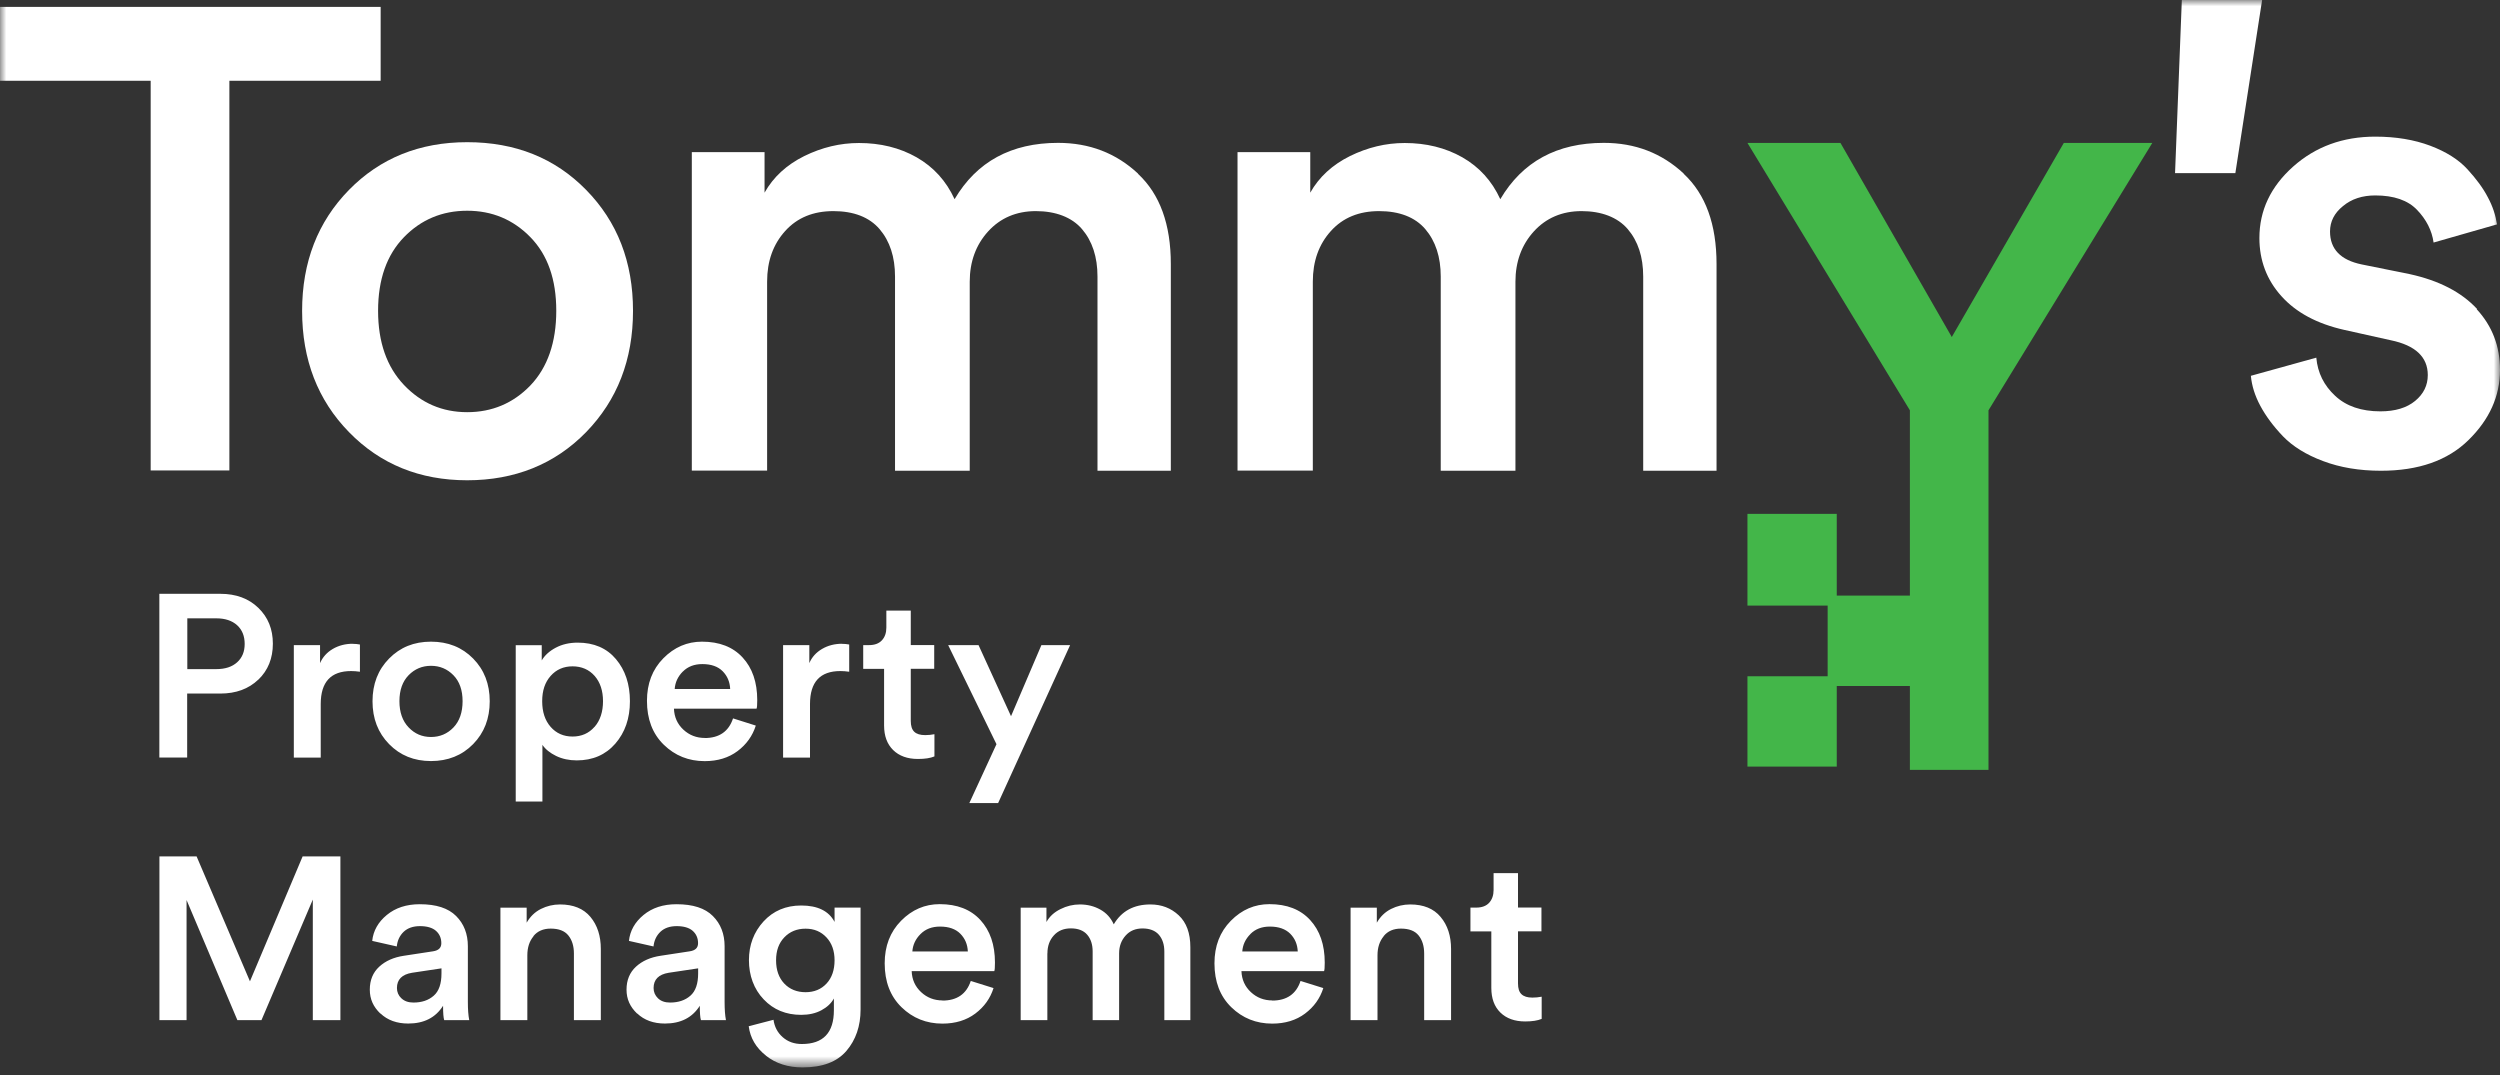
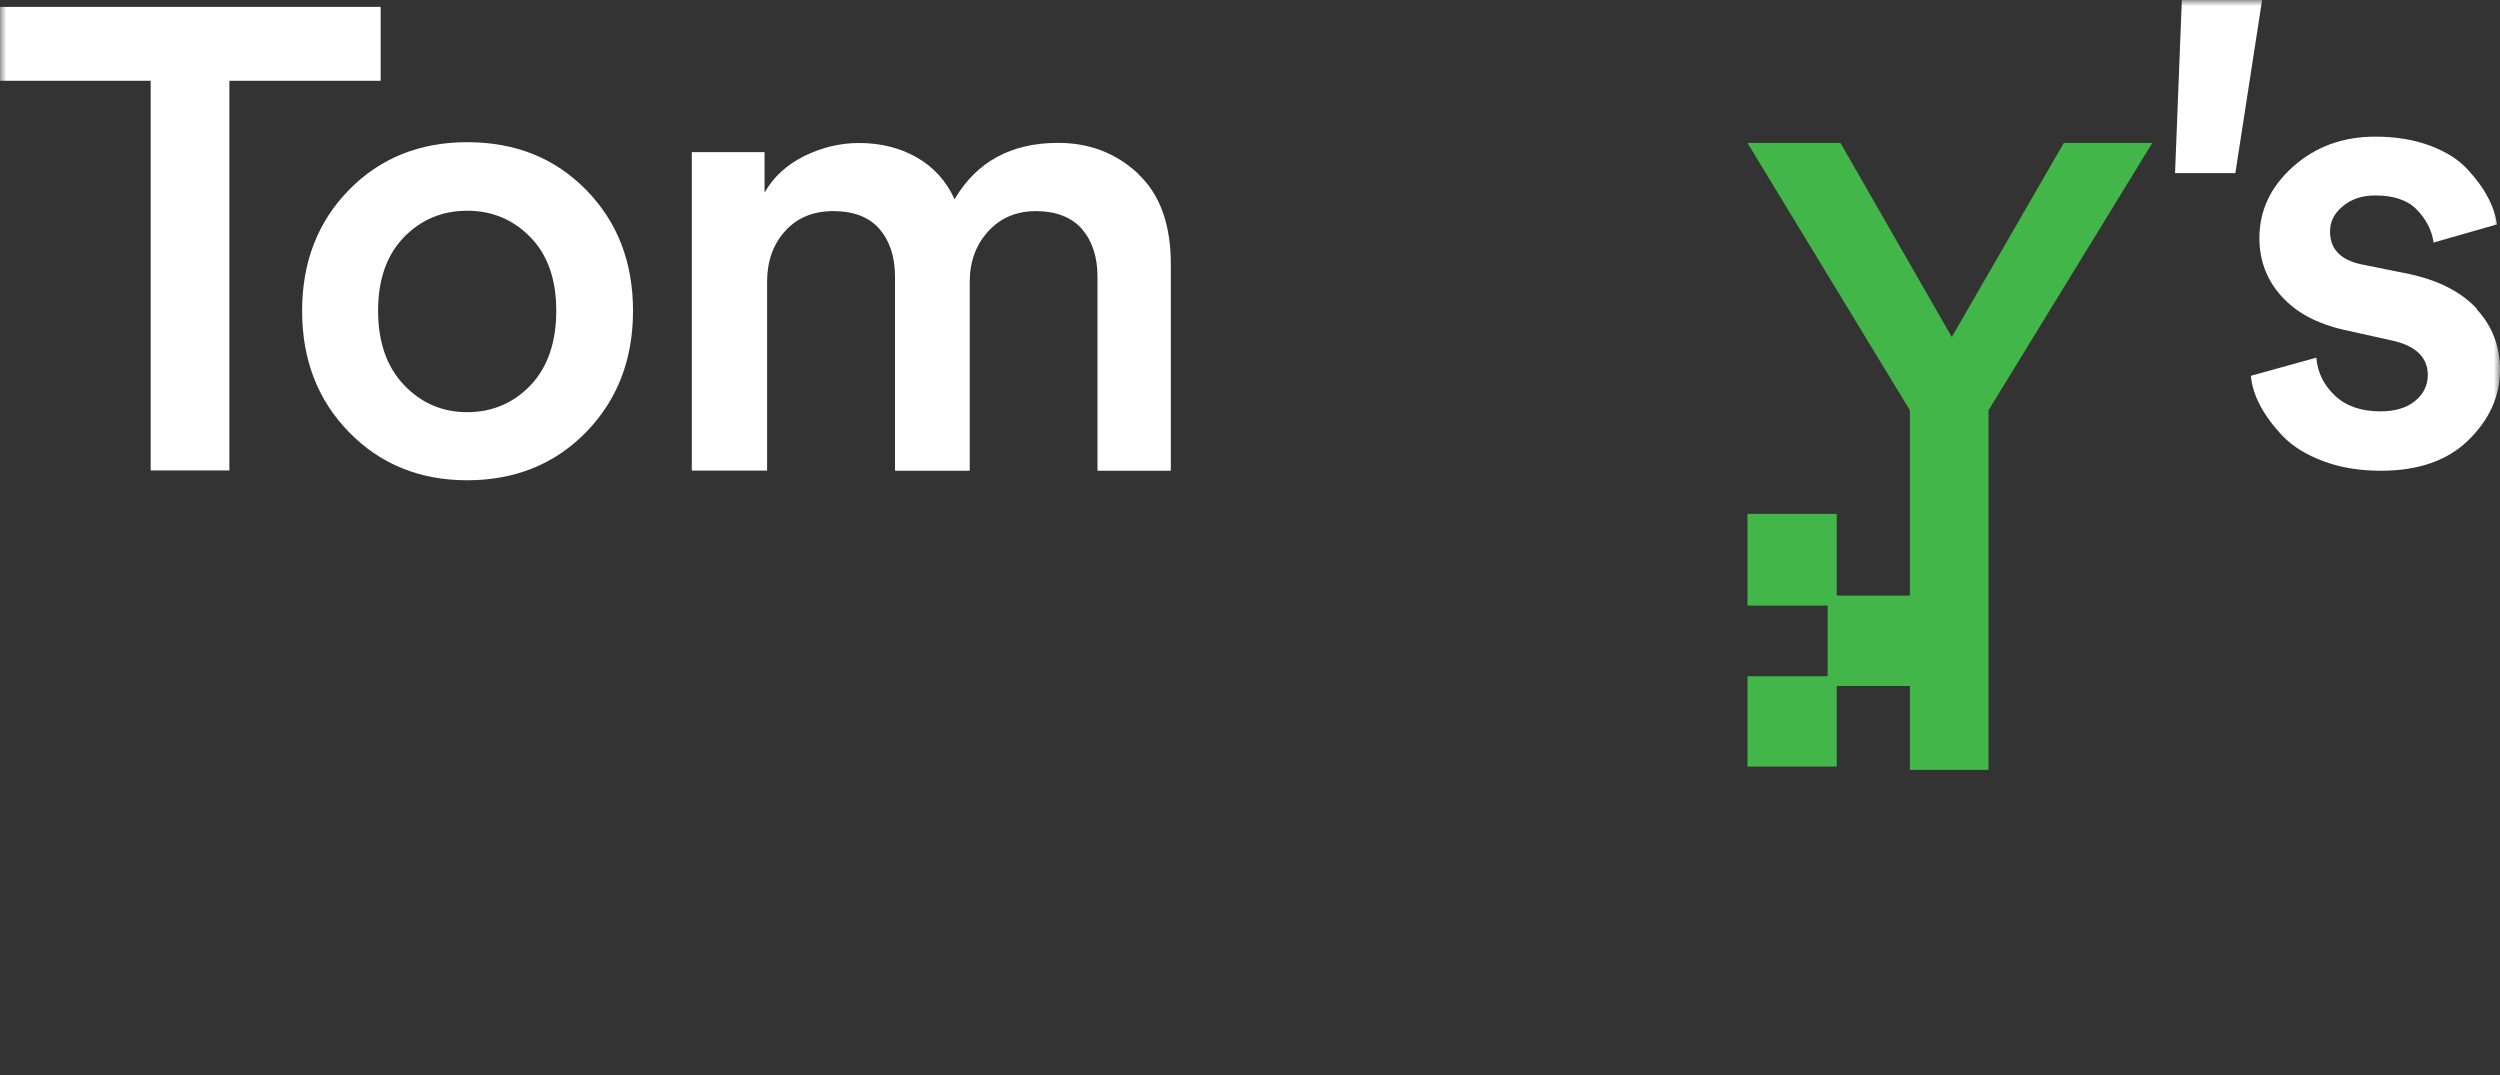
<svg xmlns="http://www.w3.org/2000/svg" width="200" height="86" viewBox="0 0 200 86" fill="none">
  <rect x="0" y="0" width="200" height="86" fill="#333333" stroke="none" />
  <g clip-path="url(#clip0_6287_20)">
    <mask id="mask0_6287_20" style="mask-type:luminance" maskUnits="userSpaceOnUse" x="0" y="0" width="200" height="86">
      <path d="M200 0H0V85.393H200V0Z" fill="white" />
    </mask>
    <g mask="url(#mask0_6287_20)">
      <path d="M0 0.552V6.462H12.054V37.636H18.35V6.462H30.452V0.552H0Z" fill="white" />
      <path d="M42.434 30.832C41.059 32.26 39.365 32.974 37.375 32.974C35.385 32.974 33.696 32.248 32.316 30.796C30.941 29.344 30.247 27.37 30.247 24.863C30.247 22.355 30.941 20.393 32.316 18.977C33.69 17.561 35.385 16.859 37.375 16.859C39.365 16.859 41.053 17.561 42.434 18.977C43.815 20.393 44.502 22.349 44.502 24.863C44.502 27.377 43.809 29.392 42.434 30.832ZM37.375 11.375C33.564 11.375 30.41 12.653 27.92 15.191C25.423 17.741 24.169 20.963 24.169 24.869C24.169 28.774 25.417 32.008 27.92 34.57C30.416 37.132 33.576 38.422 37.375 38.422C41.174 38.422 44.382 37.144 46.89 34.57C49.381 32.008 50.641 28.78 50.641 24.869C50.641 20.957 49.393 17.741 46.89 15.191C44.394 12.641 41.222 11.375 37.375 11.375Z" fill="white" />
      <path d="M91.043 13.889C89.288 12.251 87.159 11.429 84.645 11.429C80.906 11.429 78.138 12.929 76.366 15.935C75.696 14.471 74.683 13.361 73.332 12.587C71.969 11.813 70.426 11.441 68.719 11.441C67.212 11.441 65.759 11.789 64.341 12.485C62.93 13.187 61.869 14.159 61.164 15.413V12.173H55.345V37.648H61.369V22.529C61.369 20.891 61.851 19.547 62.816 18.479C63.781 17.411 65.065 16.889 66.675 16.889C68.285 16.889 69.545 17.369 70.366 18.329C71.186 19.289 71.602 20.555 71.602 22.121V37.66H77.578V22.541C77.578 20.939 78.072 19.589 79.049 18.515C80.026 17.441 81.304 16.889 82.872 16.889C84.44 16.889 85.742 17.369 86.562 18.329C87.382 19.289 87.799 20.555 87.799 22.121V37.66H93.666V21.125C93.666 17.951 92.797 15.545 91.043 13.907" fill="white" />
-       <path d="M134.7 13.889C132.945 12.251 130.817 11.429 128.302 11.429C124.564 11.429 121.796 12.929 120.023 15.935C119.354 14.471 118.34 13.361 116.99 12.587C115.627 11.813 114.083 11.441 112.377 11.441C110.869 11.441 109.416 11.789 107.999 12.485C106.588 13.187 105.526 14.159 104.821 15.413V12.173H99.002V37.648H105.026V22.529C105.026 20.891 105.508 19.547 106.473 18.479C107.438 17.411 108.722 16.889 110.332 16.889C111.942 16.889 113.203 17.369 114.023 18.329C114.843 19.289 115.259 20.555 115.259 22.121V37.66H121.235V22.541C121.235 20.939 121.729 19.589 122.706 18.515C123.683 17.441 124.961 16.889 126.529 16.889C128.097 16.889 129.4 17.369 130.22 18.329C131.04 19.289 131.456 20.555 131.456 22.121V37.66H137.323V21.125C137.323 17.951 136.455 15.545 134.7 13.907" fill="white" />
      <path d="M174.547 0L174.004 13.853H178.828L180.969 0H174.547Z" fill="white" />
      <path d="M198.161 24.712C196.912 23.369 195.127 22.445 192.776 21.929L188.941 21.155C187.246 20.807 186.402 19.925 186.402 18.521C186.402 17.723 186.746 17.045 187.439 16.487C188.132 15.911 188.989 15.635 190.026 15.635C191.509 15.635 192.625 16.019 193.367 16.793C194.108 17.567 194.554 18.443 194.687 19.403L199.759 17.951C199.65 17.225 199.415 16.499 199.029 15.785C198.655 15.059 198.1 14.309 197.395 13.541C196.689 12.767 195.688 12.137 194.416 11.657C193.131 11.177 191.678 10.931 190.02 10.931C187.433 10.931 185.244 11.729 183.447 13.331C181.65 14.933 180.752 16.841 180.752 19.043C180.752 20.831 181.336 22.391 182.519 23.699C183.694 25.007 185.365 25.901 187.541 26.392L191.268 27.221C193.234 27.628 194.223 28.564 194.223 30.004C194.223 30.838 193.879 31.522 193.21 32.074C192.541 32.626 191.612 32.908 190.436 32.908C188.916 32.908 187.704 32.5 186.812 31.666C185.919 30.838 185.413 29.83 185.304 28.613L180.07 30.064C180.143 30.862 180.39 31.654 180.824 32.464C181.258 33.274 181.861 34.09 182.633 34.9C183.411 35.704 184.478 36.376 185.847 36.886C187.21 37.402 188.754 37.66 190.478 37.66C193.475 37.66 195.815 36.844 197.485 35.2C199.156 33.562 200 31.69 200 29.596C200 27.701 199.378 26.087 198.142 24.742" fill="white" />
      <path d="M156.143 26.962L147.237 11.435H139.796L152.791 32.824V47.649H146.941V41.11H139.796V48.447H146.212V54.099H139.796V61.329H146.941V54.879H152.791V61.587H159.08V32.824L172.183 11.435H165.104L156.143 26.962Z" fill="#43B649" />
-       <path d="M119.487 69.854V71.204C119.487 71.624 119.366 71.96 119.137 72.218C118.902 72.476 118.552 72.608 118.1 72.608H117.635V74.51H119.306V79.034C119.306 79.874 119.547 80.528 120.029 81.002C120.512 81.475 121.175 81.716 122.013 81.716C122.568 81.716 123.008 81.65 123.334 81.511V79.736C123.086 79.784 122.839 79.808 122.592 79.808C122.194 79.808 121.905 79.718 121.718 79.537C121.531 79.358 121.44 79.076 121.44 78.68V74.504H123.316V72.602H121.44V69.848H119.492L119.487 69.854ZM110.695 74.888C111.02 74.486 111.485 74.288 112.075 74.288C112.721 74.288 113.191 74.468 113.487 74.834C113.782 75.2 113.933 75.68 113.933 76.286V81.608H116.085V75.92C116.085 74.87 115.808 74.018 115.247 73.352C114.692 72.686 113.879 72.356 112.817 72.356C112.275 72.356 111.762 72.476 111.286 72.716C110.809 72.956 110.429 73.322 110.146 73.814V72.614H108.047V81.613H110.2V76.424C110.2 75.806 110.363 75.302 110.695 74.9M101.788 80.035C101.119 80.035 100.546 79.814 100.07 79.37C99.593 78.926 99.34 78.368 99.316 77.69H105.925C105.961 77.618 105.979 77.39 105.979 77.006C105.979 75.578 105.587 74.444 104.809 73.598C104.031 72.752 102.946 72.332 101.559 72.332C100.371 72.332 99.34 72.776 98.466 73.664C97.591 74.552 97.157 75.686 97.157 77.066C97.157 78.529 97.603 79.7 98.502 80.576C99.4 81.451 100.492 81.889 101.776 81.889C102.813 81.889 103.694 81.62 104.405 81.085C105.117 80.552 105.605 79.868 105.865 79.046L104.043 78.476C103.7 79.519 102.94 80.047 101.776 80.047M100.027 74.726C100.425 74.324 100.944 74.126 101.589 74.126C102.295 74.126 102.837 74.318 103.217 74.696C103.597 75.08 103.796 75.554 103.82 76.118H99.382C99.418 75.59 99.635 75.122 100.033 74.726M83.794 76.268C83.794 75.692 83.963 75.212 84.307 74.834C84.644 74.456 85.103 74.27 85.67 74.27C86.237 74.27 86.689 74.438 86.978 74.78C87.268 75.116 87.412 75.566 87.412 76.118V81.608H89.529V76.268C89.529 75.704 89.704 75.23 90.048 74.846C90.391 74.462 90.844 74.276 91.404 74.276C91.965 74.276 92.423 74.444 92.713 74.786C93.002 75.122 93.147 75.572 93.147 76.124V81.613H95.228V75.776C95.228 74.654 94.92 73.808 94.299 73.226C93.678 72.644 92.924 72.356 92.032 72.356C90.705 72.356 89.728 72.884 89.101 73.946C88.866 73.43 88.51 73.034 88.022 72.764C87.539 72.494 86.996 72.356 86.387 72.356C85.857 72.356 85.338 72.476 84.838 72.728C84.337 72.974 83.963 73.316 83.716 73.76V72.614H81.654V81.613H83.788V76.274L83.794 76.268ZM75.407 80.035C74.737 80.035 74.164 79.814 73.688 79.37C73.212 78.926 72.958 78.368 72.934 77.69H79.543C79.579 77.618 79.597 77.39 79.597 77.006C79.597 75.578 79.205 74.444 78.428 73.598C77.65 72.752 76.564 72.332 75.177 72.332C73.99 72.332 72.958 72.776 72.084 73.664C71.21 74.552 70.775 75.686 70.775 77.066C70.775 78.529 71.222 79.7 72.12 80.576C73.019 81.451 74.11 81.889 75.394 81.889C76.432 81.889 77.312 81.62 78.024 81.085C78.735 80.552 79.224 79.868 79.483 79.046L77.662 78.476C77.318 79.519 76.558 80.047 75.394 80.047M73.64 74.726C74.038 74.324 74.556 74.126 75.202 74.126C75.907 74.126 76.45 74.318 76.824 74.696C77.203 75.08 77.403 75.554 77.427 76.118H72.988C73.025 75.59 73.242 75.122 73.64 74.726ZM62.737 78.68C62.303 78.218 62.086 77.6 62.086 76.826C62.086 76.052 62.303 75.452 62.743 74.99C63.184 74.528 63.751 74.294 64.444 74.294C65.137 74.294 65.68 74.528 66.114 74.99C66.548 75.452 66.765 76.064 66.765 76.826C66.765 77.588 66.554 78.218 66.126 78.68C65.698 79.142 65.137 79.376 64.444 79.376C63.751 79.376 63.172 79.142 62.737 78.68ZM61.272 84.451C62.062 85.081 63.045 85.393 64.203 85.393C65.789 85.393 66.958 84.955 67.712 84.073C68.466 83.191 68.846 82.088 68.846 80.755V72.608H66.765V73.754C66.307 72.878 65.415 72.44 64.094 72.44C62.87 72.44 61.863 72.866 61.085 73.712C60.307 74.564 59.915 75.596 59.915 76.814C59.915 78.032 60.307 79.129 61.097 79.952C61.881 80.779 62.882 81.188 64.094 81.188C64.715 81.188 65.252 81.067 65.71 80.822C66.168 80.576 66.5 80.264 66.711 79.879V80.822C66.711 82.621 65.855 83.521 64.148 83.521C63.539 83.521 63.033 83.341 62.617 82.975C62.201 82.609 61.959 82.147 61.881 81.583L59.897 82.099C60.018 83.035 60.476 83.815 61.272 84.445M52.637 79.862C52.402 79.634 52.287 79.358 52.287 79.04C52.287 78.362 52.691 77.954 53.493 77.822L55.851 77.468V77.876C55.851 78.698 55.646 79.297 55.23 79.657C54.814 80.024 54.271 80.204 53.602 80.204C53.192 80.204 52.872 80.09 52.637 79.862ZM50.979 81.079C51.539 81.613 52.281 81.883 53.198 81.883C54.458 81.883 55.387 81.409 55.984 80.462C55.984 81.043 56.014 81.421 56.074 81.608H58.076C58.004 81.236 57.968 80.755 57.968 80.168V75.698C57.968 74.714 57.654 73.904 57.027 73.28C56.4 72.65 55.435 72.338 54.12 72.338C53.053 72.338 52.179 72.626 51.485 73.196C50.792 73.766 50.4 74.462 50.315 75.272L52.281 75.716C52.329 75.236 52.516 74.846 52.836 74.54C53.156 74.24 53.59 74.09 54.138 74.09C54.687 74.09 55.133 74.216 55.417 74.468C55.7 74.72 55.845 75.05 55.845 75.458C55.845 75.83 55.622 76.04 55.176 76.106L52.854 76.46C52.04 76.58 51.377 76.874 50.876 77.336C50.376 77.798 50.122 78.41 50.122 79.172C50.122 79.934 50.406 80.546 50.967 81.085M42.675 74.888C43.001 74.486 43.465 74.288 44.056 74.288C44.701 74.288 45.172 74.468 45.467 74.834C45.763 75.2 45.913 75.68 45.913 76.286V81.608H48.066V75.92C48.066 74.87 47.789 74.018 47.234 73.352C46.679 72.686 45.865 72.356 44.804 72.356C44.261 72.356 43.749 72.476 43.272 72.716C42.796 72.956 42.416 73.322 42.133 73.814V72.614H40.034V81.613H42.187V76.424C42.187 75.806 42.349 75.302 42.681 74.9M32.105 79.862C31.869 79.634 31.755 79.358 31.755 79.04C31.755 78.362 32.159 77.954 32.961 77.822L35.318 77.468V77.876C35.318 78.698 35.113 79.297 34.697 79.657C34.281 80.024 33.739 80.204 33.075 80.204C32.665 80.204 32.346 80.09 32.111 79.862M30.44 81.079C31.001 81.613 31.743 81.883 32.659 81.883C33.919 81.883 34.848 81.409 35.445 80.462C35.445 81.043 35.475 81.421 35.536 81.608H37.538C37.465 81.236 37.429 80.755 37.429 80.168V75.698C37.429 74.714 37.115 73.904 36.488 73.28C35.861 72.65 34.896 72.338 33.582 72.338C32.514 72.338 31.64 72.626 30.947 73.196C30.253 73.766 29.861 74.462 29.777 75.272L31.743 75.716C31.791 75.236 31.978 74.846 32.297 74.54C32.617 74.24 33.051 74.09 33.6 74.09C34.149 74.09 34.595 74.216 34.878 74.468C35.162 74.72 35.306 75.05 35.306 75.458C35.306 75.83 35.083 76.04 34.637 76.106L32.316 76.46C31.501 76.58 30.838 76.874 30.338 77.336C29.837 77.798 29.584 78.41 29.584 79.172C29.584 79.934 29.867 80.546 30.428 81.085M27.238 68.51H24.211L19.996 78.506L15.727 68.51H12.754V81.608H14.925V72.002L18.989 81.608H20.919L25.025 71.966V81.608H27.232V68.51H27.238Z" fill="white" />
-       <path d="M85.597 51.609H83.312L80.882 57.297L78.283 51.609H75.853L79.718 59.535L77.547 64.244H79.851L85.609 51.609H85.597ZM70.908 48.855V50.205C70.908 50.625 70.794 50.961 70.558 51.219C70.323 51.477 69.98 51.609 69.521 51.609H69.057V53.511H70.727V58.035C70.727 58.875 70.969 59.529 71.451 60.003C71.933 60.477 72.597 60.717 73.435 60.717C73.99 60.717 74.43 60.651 74.755 60.513V58.737C74.508 58.785 74.261 58.809 74.014 58.809C73.616 58.809 73.326 58.719 73.139 58.539C72.953 58.359 72.862 58.071 72.862 57.681V53.505H74.737V51.603H72.862V48.849H70.914L70.908 48.855ZM67.362 51.501C66.772 51.501 66.235 51.639 65.764 51.915C65.294 52.191 64.951 52.569 64.746 53.049V51.609H62.647V60.609H64.8V56.325C64.8 54.561 65.608 53.685 67.23 53.685C67.453 53.685 67.688 53.703 67.936 53.739V51.561C67.748 51.525 67.555 51.507 67.362 51.507M56.388 59.037C55.718 59.037 55.146 58.815 54.669 58.371C54.193 57.927 53.94 57.369 53.916 56.691H60.525C60.561 56.619 60.579 56.391 60.579 56.007C60.579 54.579 60.187 53.439 59.409 52.599C58.631 51.753 57.546 51.333 56.159 51.333C54.971 51.333 53.94 51.777 53.065 52.665C52.191 53.553 51.757 54.687 51.757 56.067C51.757 57.531 52.203 58.701 53.101 59.577C54 60.453 55.091 60.891 56.376 60.891C57.413 60.891 58.293 60.621 59.005 60.087C59.716 59.553 60.205 58.869 60.464 58.047L58.643 57.471C58.299 58.515 57.539 59.043 56.376 59.043M54.627 53.727C55.025 53.325 55.544 53.127 56.189 53.127C56.894 53.127 57.437 53.319 57.811 53.697C58.191 54.081 58.39 54.555 58.414 55.119H53.976C54.012 54.591 54.229 54.123 54.627 53.721M47.56 58.149C47.108 58.665 46.523 58.923 45.805 58.923C45.087 58.923 44.502 58.665 44.05 58.149C43.598 57.633 43.375 56.949 43.375 56.097C43.375 55.245 43.598 54.585 44.05 54.075C44.502 53.565 45.087 53.307 45.805 53.307C46.523 53.307 47.126 53.565 47.572 54.075C48.018 54.585 48.241 55.263 48.241 56.097C48.241 56.931 48.018 57.633 47.566 58.149M43.393 59.589C43.64 59.949 44.008 60.243 44.49 60.477C44.973 60.711 45.522 60.831 46.143 60.831C47.415 60.831 48.446 60.387 49.224 59.493C50.002 58.599 50.394 57.471 50.394 56.103C50.394 54.735 50.02 53.613 49.278 52.731C48.537 51.849 47.512 51.411 46.215 51.411C45.546 51.411 44.961 51.549 44.454 51.819C43.948 52.089 43.574 52.431 43.339 52.833V51.615H41.258V64.124H43.393V59.601V59.589ZM31.128 52.683C30.241 53.583 29.801 54.723 29.801 56.103C29.801 57.483 30.241 58.623 31.128 59.529C32.014 60.434 33.13 60.885 34.48 60.885C35.831 60.885 36.965 60.434 37.851 59.529C38.738 58.623 39.178 57.483 39.178 56.103C39.178 54.723 38.738 53.583 37.851 52.683C36.965 51.783 35.843 51.333 34.48 51.333C33.118 51.333 32.014 51.783 31.128 52.683ZM31.954 56.097C31.954 55.209 32.201 54.519 32.69 54.015C33.178 53.517 33.775 53.265 34.48 53.265C35.186 53.265 35.783 53.517 36.271 54.015C36.76 54.513 37.007 55.209 37.007 56.097C37.007 56.985 36.76 57.699 36.271 58.203C35.783 58.707 35.186 58.959 34.48 58.959C33.775 58.959 33.178 58.707 32.69 58.191C32.201 57.681 31.954 56.979 31.954 56.097ZM28.221 51.501C27.63 51.501 27.094 51.639 26.623 51.915C26.153 52.191 25.815 52.569 25.604 53.049V51.609H23.506V60.609H25.658V56.325C25.658 54.561 26.467 53.685 28.089 53.685C28.312 53.685 28.547 53.703 28.794 53.739V51.561C28.607 51.525 28.414 51.507 28.215 51.507M20.672 54.369C21.443 53.625 21.829 52.665 21.829 51.495C21.829 50.325 21.443 49.383 20.672 48.633C19.9 47.883 18.887 47.505 17.632 47.505H12.748V60.603H14.973V55.485H17.626C18.875 55.485 19.888 55.113 20.666 54.369M14.985 49.467H17.307C18.012 49.467 18.567 49.653 18.971 50.019C19.375 50.385 19.574 50.889 19.574 51.513C19.574 52.137 19.375 52.617 18.971 52.983C18.567 53.349 18.012 53.529 17.307 53.529H14.985V49.467Z" fill="white" />
    </g>
  </g>
  <defs>
    <clipPath id="clip0_6287_20">
      <rect width="200" height="85.454" fill="white" />
    </clipPath>
  </defs>
</svg>